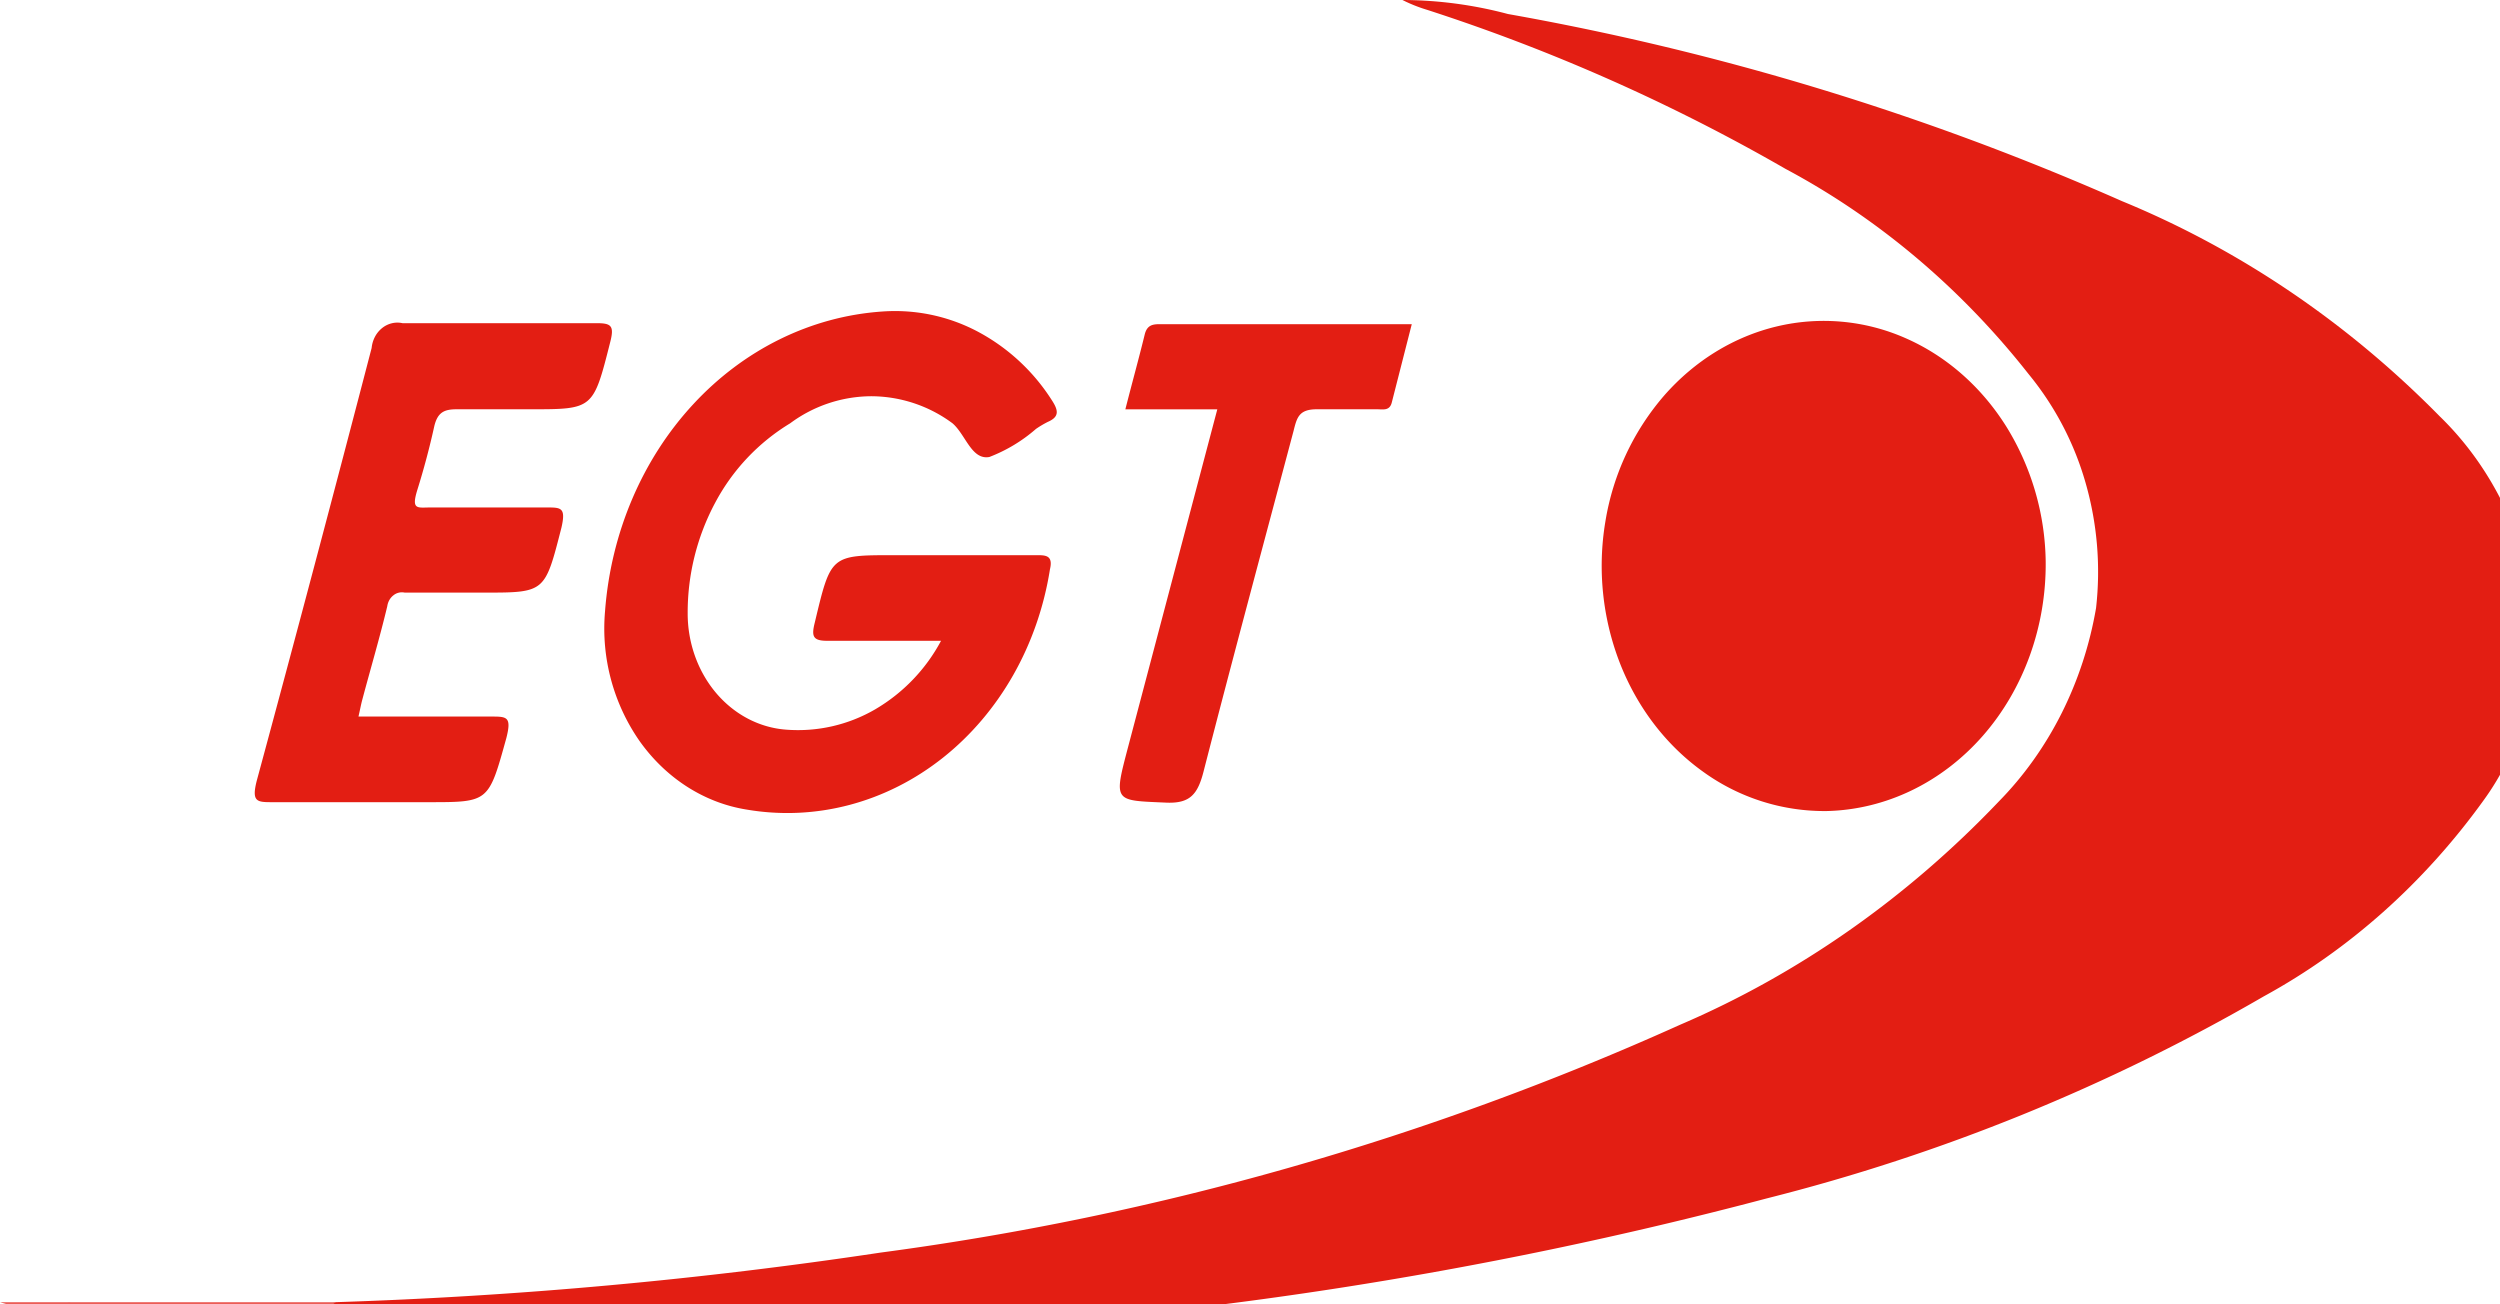
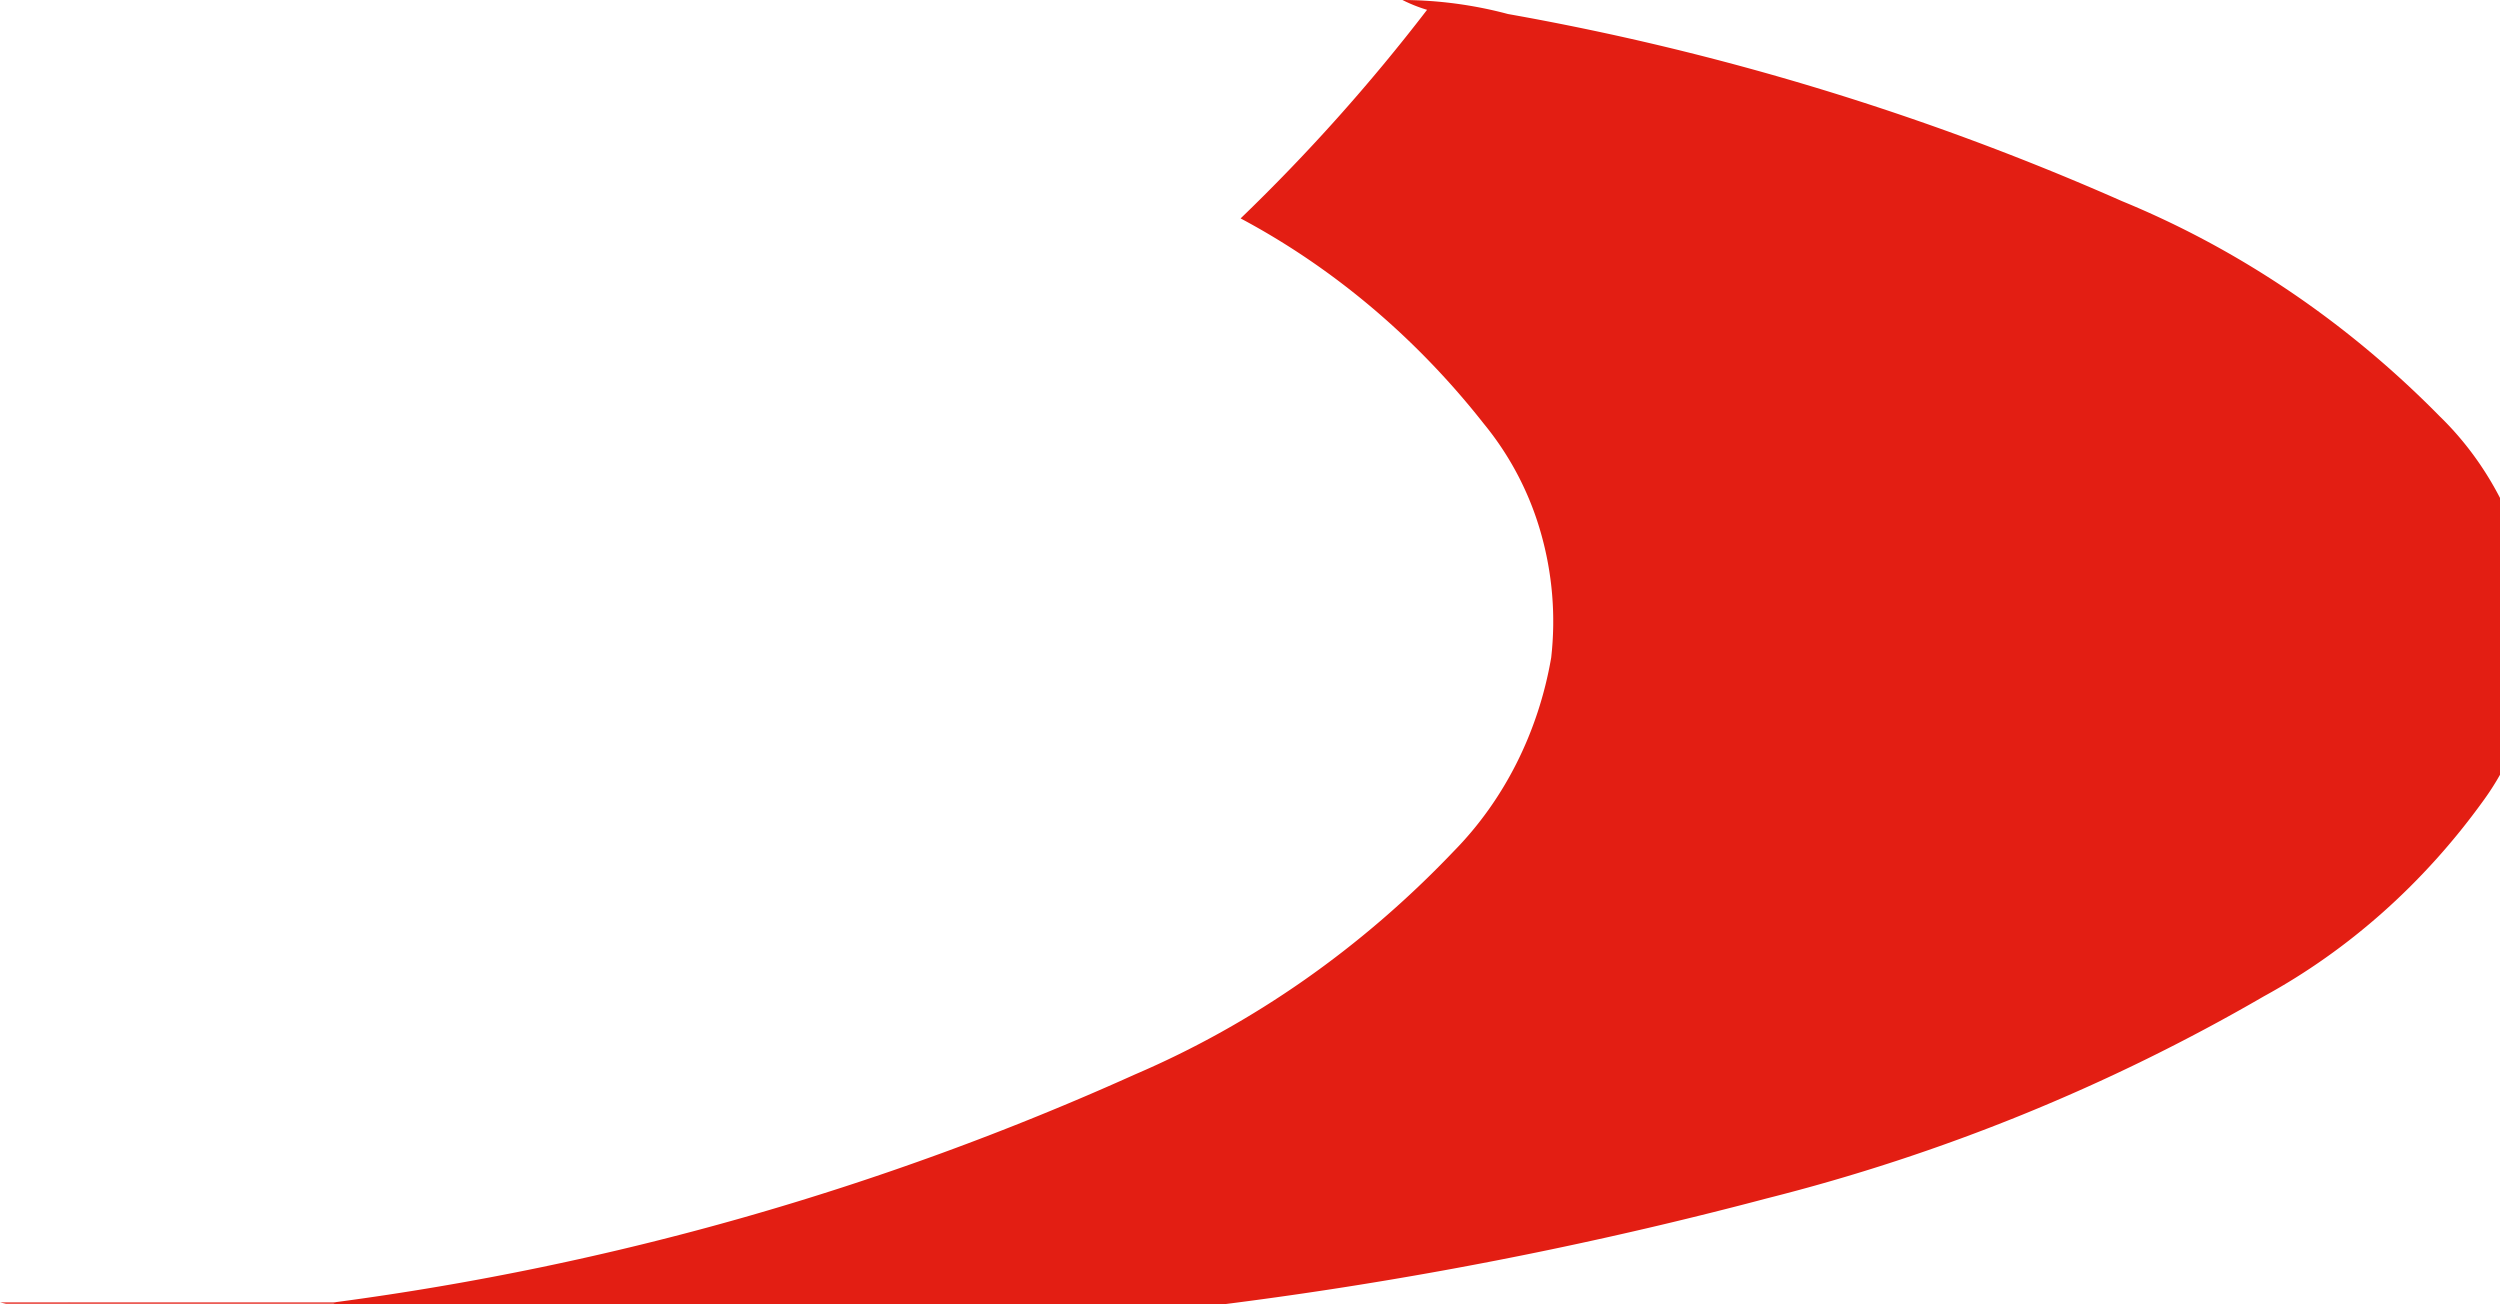
<svg xmlns="http://www.w3.org/2000/svg" viewBox="0 0 69 36">
-   <path d="M9.262 35.94A129.066 129.066 0 0 0 24.3 34.572a79.053 79.053 0 0 0 22.067-6.287c3.267-1.4 6.255-3.492 8.794-6.158 1.394-1.416 2.337-3.29 2.69-5.345a8.896 8.896 0 0 0-.288-3.452 8.33 8.33 0 0 0-1.571-3.002c-1.866-2.373-4.15-4.301-6.713-5.668A51.774 51.774 0 0 0 39.387.271c-.233-.07-.46-.16-.679-.271a11.44 11.44 0 0 1 2.912.387 73.898 73.898 0 0 1 16.946 5.164c3.244 1.334 6.223 3.35 8.77 5.939 1.45 1.407 2.39 3.347 2.643 5.46.134 1.863-.385 3.712-1.45 5.164-1.633 2.262-3.697 4.1-6.046 5.384a53.302 53.302 0 0 1-13.717 5.577 115.123 115.123 0 0 1-24.208 3.718c-6.302.336-12.616.263-18.91-.22-1.333-.103-2.666-.258-3.988-.387.106-.362.374-.181.562-.181h6.373c.224.033.452.011.667-.065z" fill="#E31E13" />
-   <path d="M50.415 22.385a5.714 5.714 0 0 1-3.413-1.088c-1.016-.727-1.814-1.77-2.293-2.996a7.414 7.414 0 0 1-.402-3.897 7.034 7.034 0 0 1 1.625-3.488c.842-.96 1.922-1.623 3.105-1.906a5.589 5.589 0 0 1 3.542.317c1.126.49 2.096 1.336 2.787 2.433a7.253 7.253 0 0 1 1.095 3.732c.019 1.796-.606 3.529-1.738 4.82-1.132 1.29-2.68 2.036-4.308 2.073zm-24.442-4.699h-3.146c-.397 0-.433-.13-.339-.503.444-1.86.433-1.86 2.175-1.86h3.953c.234 0 .456 0 .363.388-.33 2.094-1.39 3.961-2.954 5.202-1.563 1.24-3.505 1.755-5.408 1.433-1.165-.183-2.22-.854-2.95-1.872a5.436 5.436 0 0 1-.968-3.601c.162-2.164 1.024-4.19 2.429-5.71 1.404-1.52 3.257-2.43 5.22-2.565a4.88 4.88 0 0 1 2.626.548 5.473 5.473 0 0 1 2.051 1.891c.187.285.223.465-.105.607a2.731 2.731 0 0 0-.327.194 4.288 4.288 0 0 1-1.287.775c-.491.09-.655-.62-1.017-.93a3.78 3.78 0 0 0-2.24-.747 3.78 3.78 0 0 0-2.24.747 5.67 5.67 0 0 0-2.069 2.19 6.428 6.428 0 0 0-.76 3.051c-.002.818.28 1.606.785 2.203.507.598 1.2.96 1.94 1.012a4.236 4.236 0 0 0 2.448-.56 4.82 4.82 0 0 0 1.82-1.893zm-16.08 2.091h3.661c.433 0 .573 0 .421.594-.49 1.769-.479 1.769-2.14 1.769H7.52c-.421 0-.585 0-.433-.594a1278.15 1278.15 0 0 0 3.17-11.941.845.845 0 0 1 .092-.31.765.765 0 0 1 .197-.24.682.682 0 0 1 .27-.133.648.648 0 0 1 .294-.002h5.368c.397 0 .48.078.362.53-.467 1.846-.467 1.846-2.198 1.846h-2.035c-.339 0-.526.077-.62.464a21.176 21.176 0 0 1-.467 1.756c-.176.568 0 .49.362.49h3.204c.398 0 .538 0 .41.556-.456 1.781-.445 1.794-2.105 1.794h-2.222a.37.37 0 0 0-.312.076.437.437 0 0 0-.111.13.484.484 0 0 0-.057.169c-.21.878-.467 1.742-.69 2.582-.035.129-.058.258-.105.464zm23.705-8.48H31.06c.187-.737.374-1.408.538-2.08.07-.258.234-.27.433-.27h6.934l-.55 2.155c-.058.246-.245.194-.408.194h-1.661c-.491 0-.55.22-.643.594-.83 3.124-1.673 6.248-2.48 9.385-.163.646-.374.904-1.029.878-1.462-.065-1.462 0-1.052-1.562l2.456-9.295z" fill="#E31E13" />
+   <path d="M9.262 35.94a79.053 79.053 0 0 0 22.067-6.287c3.267-1.4 6.255-3.492 8.794-6.158 1.394-1.416 2.337-3.29 2.69-5.345a8.896 8.896 0 0 0-.288-3.452 8.33 8.33 0 0 0-1.571-3.002c-1.866-2.373-4.15-4.301-6.713-5.668A51.774 51.774 0 0 0 39.387.271c-.233-.07-.46-.16-.679-.271a11.44 11.44 0 0 1 2.912.387 73.898 73.898 0 0 1 16.946 5.164c3.244 1.334 6.223 3.35 8.77 5.939 1.45 1.407 2.39 3.347 2.643 5.46.134 1.863-.385 3.712-1.45 5.164-1.633 2.262-3.697 4.1-6.046 5.384a53.302 53.302 0 0 1-13.717 5.577 115.123 115.123 0 0 1-24.208 3.718c-6.302.336-12.616.263-18.91-.22-1.333-.103-2.666-.258-3.988-.387.106-.362.374-.181.562-.181h6.373c.224.033.452.011.667-.065z" fill="#E31E13" />
  <path d="M9.262 35.94c-.199.194-.433.117-.655.117h-6.35c-.21 0-.456-.104-.643.116A4.863 4.863 0 0 1 0 35.94h9.262z" fill="#EB5D56" />
</svg>